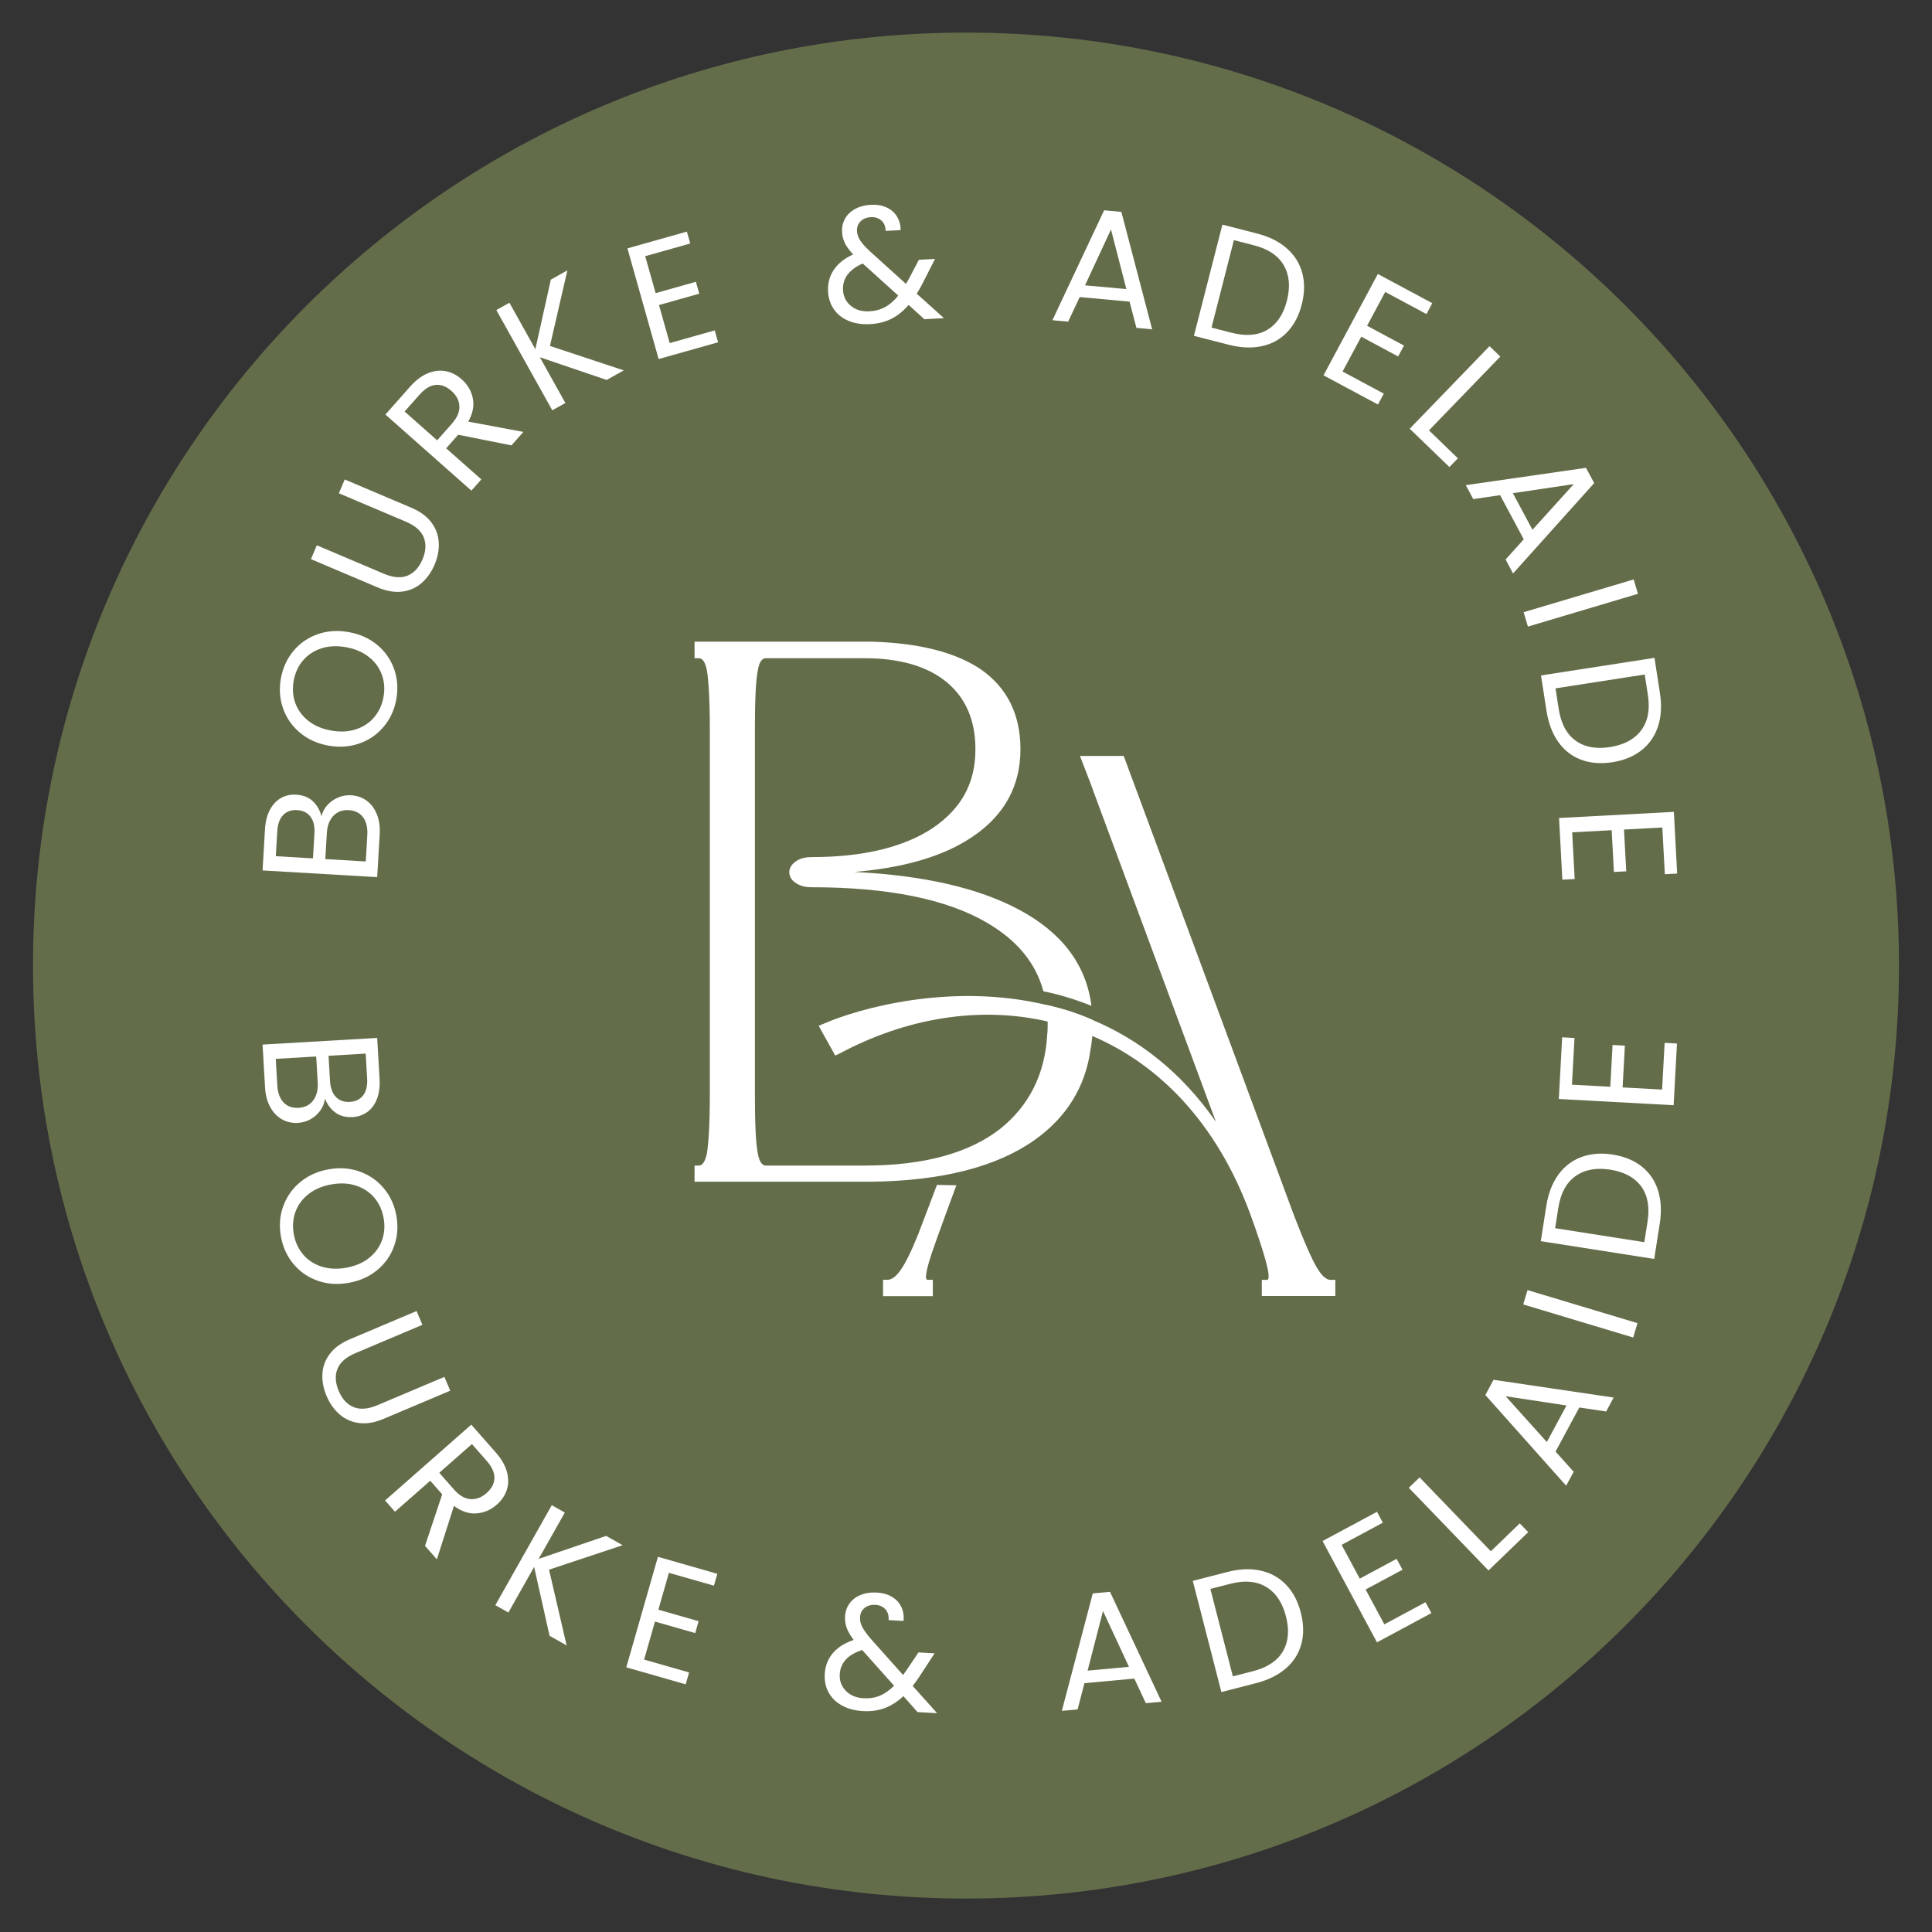
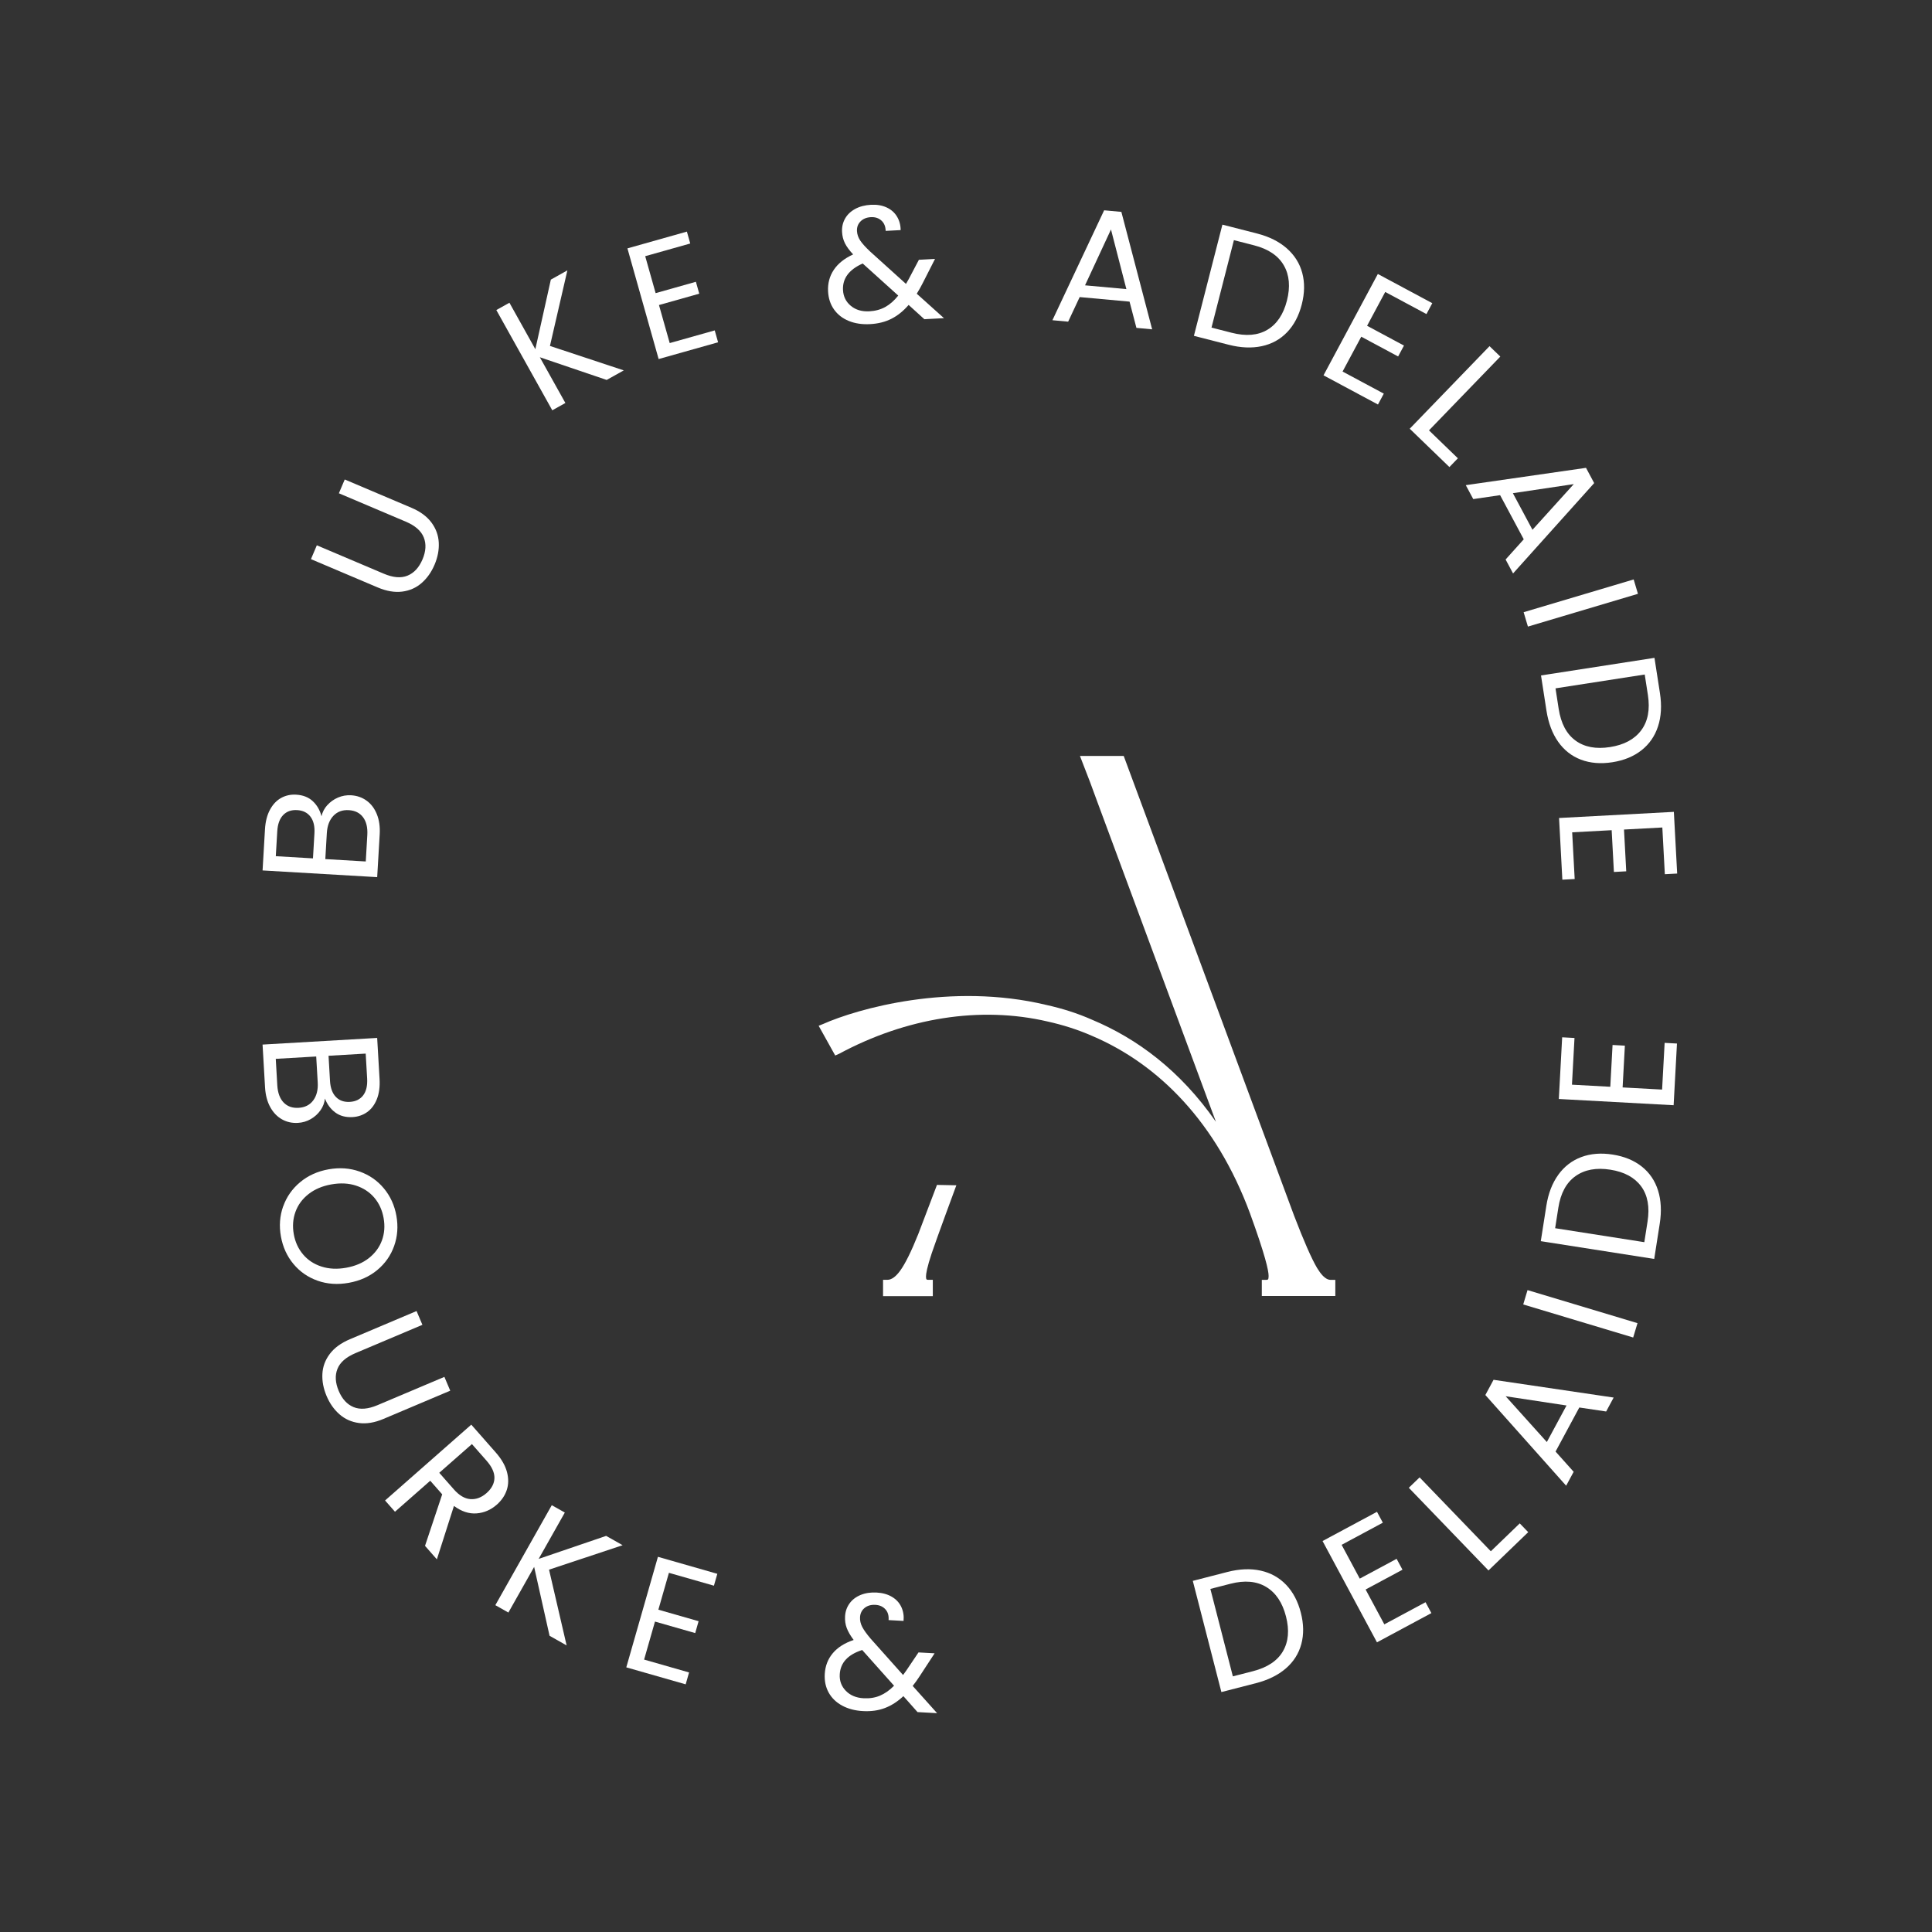
<svg xmlns="http://www.w3.org/2000/svg" version="1.0" preserveAspectRatio="xMidYMid meet" height="3000" viewBox="0 0 2250 2250" zoomAndPan="magnify" width="3000">
  <rect x="0" y="0" width="2250" height="2250" fill="#333333" stroke="none" />
  <defs>
    <clipPath id="42a557a5c8">
      <path clip-rule="nonzero" d="M 38.445 37.945 L 2211.555 37.945 L 2211.555 2211.055 L 38.445 2211.055 Z M 38.445 37.945" />
    </clipPath>
    <clipPath id="6817f602a5">
      <path clip-rule="nonzero" d="M 1125 37.945 C 524.91 37.945 38.445 524.414 38.445 1124.5 C 38.445 1724.59 524.91 2211.055 1125 2211.055 C 1725.086 2211.055 2211.555 1724.59 2211.555 1124.5 C 2211.555 524.414 1725.086 37.945 1125 37.945 Z M 1125 37.945" />
    </clipPath>
    <clipPath id="1bb9a958be">
-       <path clip-rule="nonzero" d="M 0.445 0.945 L 2173.555 0.945 L 2173.555 2174.055 L 0.445 2174.055 Z M 0.445 0.945" />
-     </clipPath>
+       </clipPath>
    <clipPath id="301cb1b001">
      <path clip-rule="nonzero" d="M 1087 0.945 C 486.91 0.945 0.445 487.414 0.445 1087.5 C 0.445 1687.59 486.91 2174.055 1087 2174.055 C 1687.086 2174.055 2173.555 1687.59 2173.555 1087.5 C 2173.555 487.414 1687.086 0.945 1087 0.945 Z M 1087 0.945" />
    </clipPath>
    <clipPath id="a12cc83b9d">
      <rect height="2175" y="0" width="2174" x="0" />
    </clipPath>
  </defs>
  <g clip-path="url(#42a557a5c8)">
    <g clip-path="url(#6817f602a5)">
      <g transform="matrix(1, 0, 0, 1, 38, 37)">
        <g clip-path="url(#a12cc83b9d)">
          <g clip-path="url(#1bb9a958be)">
            <g clip-path="url(#301cb1b001)">
              <path fill-rule="nonzero" fill-opacity="1" d="M 0.445 0.945 L 2173.555 0.945 L 2173.555 2174.055 L 0.445 2174.055 Z M 0.445 0.945" fill="#646d4a" />
            </g>
          </g>
        </g>
      </g>
    </g>
  </g>
-   <path fill-rule="nonzero" fill-opacity="1" d="M 1272.062 1187.684 C 1254.254 1179.777 1236.445 1174.32 1218.637 1170.367 C 1219.637 1176.297 1220.105 1182.734 1220.105 1189.66 L 1220.105 1192.637 C 1220.105 1196.59 1220.105 1200.543 1219.617 1204.516 C 1217.133 1251.031 1198.324 1287.648 1165.172 1314.359 C 1128.559 1343.051 1075.602 1357.414 1007.324 1357.414 L 891.531 1357.414 C 887.578 1357.414 884.113 1352.48 882.625 1343.559 C 880.141 1331.68 879.16 1308.43 879.16 1273.793 L 879.16 849.719 C 879.16 815.566 880.16 791.809 882.625 780.441 C 884.113 771.047 887.559 766.586 891.531 766.586 L 1007.324 766.586 C 1047.891 766.586 1080.066 775.977 1102.336 794.297 C 1124.605 812.613 1135.977 838.816 1135.977 872.477 C 1135.977 912.066 1119.656 941.754 1085.996 964.512 C 1052.355 986.781 1004.84 998.172 945.465 998.172 C 938.027 998.172 932.098 999.66 927.637 1002.613 C 920.707 1007.078 919.223 1012.008 919.223 1015.98 C 919.223 1019.445 920.707 1024.887 927.637 1028.84 C 932.098 1031.812 938.027 1033.281 945.465 1033.281 C 1034.035 1033.281 1102.824 1047.137 1149.832 1074.848 C 1184.469 1095.141 1206.25 1121.363 1215.156 1154.516 C 1233.453 1157.98 1252.258 1163.91 1271.066 1171.344 C 1265.137 1123.828 1236.918 1086.234 1186.953 1059.504 C 1139.949 1034.258 1075.621 1019.426 994.957 1015.473 C 1048.383 1011.012 1091.945 999.133 1124.098 979.855 C 1166.66 954.609 1188.422 918.504 1188.422 872.477 C 1188.422 832.398 1173.078 801.223 1142.902 779.949 C 1113.215 759.676 1070.164 748.777 1014.742 747.289 L 808.887 747.289 L 808.887 766.586 L 813.82 766.586 C 818.281 766.586 821.254 771.047 823.211 780.441 C 825.188 791.828 826.676 815.566 826.676 849.715 L 826.676 1273.793 C 826.676 1308.43 825.188 1331.699 823.211 1343.559 C 821.234 1352.461 818.281 1357.414 813.82 1357.414 L 808.887 1357.414 L 808.887 1376.219 L 1014.742 1376.219 C 1096.895 1375.223 1160.711 1358.902 1204.762 1327.727 C 1241.867 1301.504 1264.137 1265.867 1270.086 1221.836 C 1271.066 1216.902 1271.555 1211.934 1272.062 1206.492 C 1272.551 1202.051 1272.551 1197.586 1272.551 1192.637 C 1272.551 1191.148 1272.551 1189.172 1272.062 1187.684 Z M 1272.062 1187.684" fill="#ffffff" />
  <path fill-rule="nonzero" fill-opacity="1" d="M 1091.199 1379.918 L 1069.457 1437.082 C 1061.355 1457.316 1054.273 1471.66 1048.402 1479.742 C 1043.254 1486.867 1038.246 1490.469 1033.508 1490.469 L 1028.402 1490.469 L 1028.402 1509.508 L 1086.348 1509.508 L 1086.348 1490.469 L 1081.238 1490.469 C 1079.398 1490.469 1078.402 1490.469 1078.402 1486.73 C 1078.402 1483.441 1079.574 1475.984 1085.211 1459.156 C 1090.867 1442.27 1113.746 1380.406 1113.766 1380.387 L 1091.199 1379.938 Z M 1091.199 1379.918" fill="#ffffff" />
  <path fill-rule="nonzero" fill-opacity="1" d="M 1555.102 1490.508 L 1555.102 1509.312 L 1469.504 1509.312 L 1469.504 1490.508 L 1474.453 1490.508 C 1476.43 1490.508 1477.426 1490.508 1477.426 1486.066 C 1477.426 1479.625 1473.477 1461.816 1455.668 1412.836 C 1416.566 1307.434 1349.773 1239.645 1272.062 1206.492 C 1255.254 1199.074 1237.914 1193.633 1220.105 1189.66 C 1141.438 1171.344 1055.328 1185.199 977.148 1227.273 L 972.688 1229.25 L 953.391 1194.613 L 958.34 1192.637 C 998.422 1174.809 1107.285 1143.633 1218.617 1170.367 C 1236.426 1174.32 1254.234 1179.777 1272.043 1187.684 C 1324 1209.445 1374.473 1246.57 1416.059 1306.453 L 1278.5 935.332 L 1269.578 911.086 L 1257.719 880.402 L 1308.68 880.402 L 1507.113 1415.809 C 1518.504 1445.496 1527.41 1465.789 1533.848 1476.672 C 1537.801 1483.09 1543.242 1490.527 1549.68 1490.527 L 1555.121 1490.527 Z M 1555.102 1490.508" fill="#ffffff" />
  <path fill-rule="nonzero" fill-opacity="1" d="M 381.172 937.723 C 384.598 933.887 388.727 930.93 393.598 928.836 C 398.473 926.742 403.578 925.863 408.922 926.176 C 415.691 926.566 421.68 928.66 426.906 932.418 C 432.152 936.176 436.125 941.441 438.863 948.191 C 441.602 954.961 442.719 962.809 442.191 971.734 L 439.273 1021.52 L 305.789 1013.711 L 308.59 965.824 C 309.137 956.762 311.074 949.129 314.457 942.906 C 317.844 936.684 322.168 932.145 327.453 929.25 C 332.738 926.352 338.59 925.078 344.969 925.473 C 352.895 925.941 359.293 928.445 364.223 933.023 C 369.156 937.605 372.543 943.477 374.441 950.617 C 375.477 945.805 377.727 941.48 381.152 937.664 Z M 364.48 999.68 L 366.203 970.363 C 366.672 962.203 365.125 955.766 361.543 951.07 C 357.98 946.371 352.816 943.828 346.043 943.438 C 339.273 943.043 333.852 944.961 329.762 949.211 C 325.672 953.457 323.383 959.797 322.895 968.211 L 321.191 997.117 L 364.48 999.66 Z M 422.816 951.773 C 419.02 946.684 413.48 943.926 406.203 943.496 C 398.785 943.062 392.816 945.277 388.238 950.129 C 383.656 954.98 381.113 961.695 380.625 970.246 L 378.863 1000.5 L 425.969 1003.262 L 427.766 972.418 C 428.277 963.73 426.613 956.859 422.816 951.754 Z M 422.816 951.773" fill="#ffffff" />
-   <path fill-rule="nonzero" fill-opacity="1" d="M 446.965 846.176 C 439.43 855.215 430.02 861.754 418.707 865.766 C 407.395 869.777 395.32 870.637 382.484 868.348 C 369.625 866.059 358.609 861.047 349.41 853.355 C 340.211 845.664 333.637 836.273 329.703 825.176 C 325.77 814.078 324.93 802.418 327.102 790.203 C 329.312 777.875 334.164 767.172 341.699 758.129 C 349.254 749.09 358.629 742.594 369.859 738.621 C 381.094 734.648 393.188 733.844 406.164 736.152 C 419.137 738.48 430.176 743.453 439.352 751.066 C 448.512 758.68 455.047 768.051 458.98 779.148 C 462.914 790.246 463.758 801.965 461.566 814.297 C 459.371 826.508 454.52 837.133 446.984 846.176 Z M 444.656 785.645 C 441.703 777.523 436.613 770.637 429.449 765 C 422.27 759.363 413.461 755.605 403.031 753.727 C 392.445 751.828 382.855 752.277 374.227 755.098 C 365.594 757.914 358.492 762.594 352.914 769.109 C 347.316 775.645 343.676 783.57 342.012 792.887 C 340.352 802.203 340.996 810.891 343.969 818.953 C 346.945 827.016 351.992 833.863 359.098 839.5 C 366.223 845.117 375.066 848.895 385.633 850.793 C 396.086 852.672 405.652 852.203 414.344 849.402 C 423.012 846.605 430.176 841.91 435.773 835.312 C 441.367 828.719 444.988 820.812 446.633 811.633 C 448.277 802.457 447.633 793.785 444.656 785.645 Z M 444.656 785.645" fill="#ffffff" />
  <path fill-rule="nonzero" fill-opacity="1" d="M 368.98 635.059 L 446.867 668.09 C 457.809 672.746 467.082 673.512 474.637 670.379 C 482.211 667.27 488.004 660.949 492.074 651.418 C 496.066 641.984 496.535 633.492 493.523 625.879 C 490.488 618.266 483.504 612.141 472.543 607.504 L 394.656 574.469 L 401.484 558.402 L 479.176 591.359 C 489.41 595.703 497.18 601.418 502.445 608.52 C 507.711 615.605 510.547 623.395 510.977 631.848 C 511.43 640.301 509.805 648.891 506.105 657.602 C 502.426 666.309 497.359 673.453 490.977 679.012 C 484.598 684.566 477.043 687.895 468.297 688.992 C 459.57 690.086 450.098 688.441 439.844 684.117 L 362.133 651.164 L 368.961 635.098 Z M 368.98 635.059" fill="#ffffff" />
-   <path fill-rule="nonzero" fill-opacity="1" d="M 595.637 518.676 L 533.582 506.289 L 519.609 522.102 L 560.547 558.324 L 548.98 571.398 L 448.844 482.785 L 477.434 450.457 C 484.148 442.902 491.074 437.637 498.297 434.703 C 505.52 431.766 512.465 430.965 519.16 432.277 C 525.852 433.586 532.035 436.738 537.672 441.746 C 544.578 447.852 548.883 455.23 550.645 463.859 C 552.406 472.512 550.645 481.551 545.305 491.023 L 609.512 503 L 595.656 518.656 Z M 509.098 512.805 L 526.145 493.547 C 532.406 486.465 535.383 479.594 535.008 472.961 C 534.656 466.328 531.566 460.418 525.715 455.25 C 519.766 449.984 513.621 447.676 507.277 448.285 C 500.938 448.91 494.578 452.805 488.238 459.984 L 471.211 479.242 L 509.117 512.805 Z M 509.098 512.805" fill="#ffffff" />
  <path fill-rule="nonzero" fill-opacity="1" d="M 706.5 442.473 L 628.691 416.051 L 658.438 469.32 L 643.191 477.832 L 578.023 361.082 L 593.27 352.566 L 623.465 406.68 L 641.508 325.641 L 660.766 314.875 L 640.469 402.883 L 726.441 431.355 L 706.52 442.473 Z M 706.5 442.473" fill="#ffffff" />
  <path fill-rule="nonzero" fill-opacity="1" d="M 751.41 298.379 L 763.543 341.395 L 810.434 328.164 L 814.348 342.02 L 767.438 355.25 L 779.945 399.555 L 832.371 384.781 L 836.285 398.637 L 767.047 418.145 L 730.707 289.262 L 799.945 269.73 L 803.859 283.586 L 751.43 298.359 Z M 751.41 298.379" fill="#ffffff" />
  <path fill-rule="nonzero" fill-opacity="1" d="M 1076.562 371.805 L 1058.188 355.113 C 1052.039 362.234 1045.348 367.617 1038.129 371.258 C 1030.887 374.918 1022.609 376.992 1013.273 377.48 C 1004.074 377.969 995.855 376.758 988.578 373.801 C 981.316 370.867 975.582 366.422 971.355 360.492 C 967.129 354.562 964.801 347.52 964.367 339.359 C 963.879 330.043 966.09 321.688 971.004 314.309 C 975.914 306.93 983.449 300.941 993.566 296.285 C 989.223 291.648 986.031 287.344 984.035 283.352 C 982.039 279.359 980.906 274.934 980.652 270.082 C 980.355 264.465 981.512 259.32 984.133 254.621 C 986.758 249.945 990.711 246.168 995.914 243.328 C 1001.141 240.492 1007.266 238.887 1014.293 238.496 C 1021.18 238.125 1027.266 239.141 1032.512 241.57 C 1037.754 243.977 1041.785 247.5 1044.605 252.156 C 1047.422 256.812 1048.852 262.078 1048.891 267.969 L 1031.453 268.887 C 1031.297 263.645 1029.613 259.613 1026.387 256.773 C 1023.176 253.938 1019.125 252.645 1014.273 252.898 C 1009.164 253.172 1005.133 254.836 1002.141 257.871 C 999.145 260.902 997.793 264.66 998.031 269.141 C 998.246 272.977 999.496 276.617 1001.785 280.082 C 1004.098 283.547 1007.871 287.754 1013.137 292.723 L 1055.113 330.629 L 1058.285 325.074 L 1070.145 302.547 L 1088.93 301.531 L 1074.664 329.574 C 1072.688 333.527 1070.379 337.676 1067.66 342.059 L 1099.34 370.531 L 1076.543 371.746 Z M 1030.945 357.539 C 1036.348 354.562 1041.395 350.121 1046.094 344.23 L 1004.703 306.871 C 988.676 313.996 981.043 324.348 981.766 337.871 C 982.176 345.406 985.211 351.512 990.906 356.207 C 996.602 360.906 1003.781 363.02 1012.492 362.547 C 1019.379 362.176 1025.543 360.492 1030.945 357.539 Z M 1030.945 357.539" fill="#ffffff" />
  <path fill-rule="nonzero" fill-opacity="1" d="M 1315.469 351.277 L 1257.387 345.973 L 1243.98 374.605 L 1225.645 372.922 L 1285.879 244.914 L 1305.938 246.754 L 1341.789 383.527 L 1323.473 381.844 L 1315.469 351.258 Z M 1311.77 336.676 L 1293.844 267.246 L 1263.629 332.293 Z M 1311.77 336.676" fill="#ffffff" />
  <path fill-rule="nonzero" fill-opacity="1" d="M 1498.602 289.242 C 1507.605 297.168 1513.613 306.715 1516.605 317.91 C 1519.602 329.105 1519.426 341.336 1516.02 354.602 C 1512.613 367.852 1506.918 378.637 1498.914 386.953 C 1490.91 395.27 1481.086 400.672 1469.422 403.156 C 1457.762 405.641 1444.863 405.094 1430.754 401.453 L 1390.422 391.121 L 1423.609 261.609 L 1463.945 271.941 C 1478.055 275.562 1489.621 281.336 1498.602 289.242 Z M 1476 384.035 C 1487.055 377.441 1494.648 366.148 1498.738 350.16 C 1502.867 334.055 1501.656 320.355 1495.117 309.027 C 1488.582 297.715 1477.016 289.926 1460.402 285.68 L 1436.996 279.672 L 1410.91 381.512 L 1434.316 387.52 C 1451.047 391.805 1464.941 390.652 1476 384.035 Z M 1476 384.035" fill="#ffffff" />
  <path fill-rule="nonzero" fill-opacity="1" d="M 1613.223 340.023 L 1592.105 379.418 L 1635.062 402.453 L 1628.25 415.133 L 1585.316 392.117 L 1563.555 432.688 L 1611.578 458.422 L 1604.77 471.102 L 1541.363 437.109 L 1604.629 319.086 L 1668.035 353.078 L 1661.246 365.758 L 1613.223 340.004 Z M 1613.223 340.023" fill="#ffffff" />
  <path fill-rule="nonzero" fill-opacity="1" d="M 1664.18 501.199 L 1697.84 533.727 L 1687.977 543.941 L 1641.773 499.281 L 1734.691 403.137 L 1747.254 415.27 L 1664.199 501.199 Z M 1664.18 501.199" fill="#ffffff" />
  <path fill-rule="nonzero" fill-opacity="1" d="M 1774.555 628.07 L 1747.02 576.66 L 1715.746 581.238 L 1707.039 565.016 L 1847.062 544.84 L 1856.57 562.609 L 1762.109 667.836 L 1753.418 651.594 Z M 1784.711 616.973 L 1832.812 563.785 L 1761.895 574.371 L 1784.711 616.992 Z M 1784.711 616.973" fill="#ffffff" />
  <path fill-rule="nonzero" fill-opacity="1" d="M 1907.551 691.555 L 1779.406 729.715 L 1774.418 712.984 L 1902.559 674.82 Z M 1907.551 691.555" fill="#ffffff" />
  <path fill-rule="nonzero" fill-opacity="1" d="M 1930.918 845.961 C 1927.199 857.348 1920.762 866.625 1911.641 873.789 C 1902.52 880.969 1891.23 885.59 1877.707 887.703 C 1864.184 889.797 1852.012 888.797 1841.23 884.727 C 1830.426 880.637 1821.602 873.73 1814.711 863.984 C 1807.844 854.258 1803.281 842.184 1801.031 827.758 L 1794.652 786.625 L 1926.789 766.133 L 1933.168 807.27 C 1935.398 821.672 1934.656 834.57 1930.918 845.961 Z M 1834.867 862.496 C 1845.297 870.07 1858.645 872.594 1874.945 870.051 C 1891.387 867.504 1903.52 860.988 1911.328 850.52 C 1919.156 840.051 1921.758 826.352 1919.137 809.402 L 1915.438 785.527 L 1811.543 801.652 L 1815.238 825.527 C 1817.902 842.594 1824.438 854.902 1834.867 862.477 Z M 1834.867 862.496" fill="#ffffff" />
  <path fill-rule="nonzero" fill-opacity="1" d="M 1935.945 963.691 L 1891.309 966.078 L 1893.91 1014.727 L 1879.547 1015.492 L 1876.941 966.84 L 1830.953 969.309 L 1833.871 1023.711 L 1819.508 1024.473 L 1815.672 952.633 L 1949.371 945.492 L 1953.227 1017.332 L 1938.863 1018.094 Z M 1935.945 963.691" fill="#ffffff" />
  <path fill-rule="nonzero" fill-opacity="1" d="M 373.246 1293.008 C 370.293 1297.219 366.516 1300.641 361.934 1303.285 C 357.355 1305.926 352.367 1307.395 347.004 1307.707 C 340.234 1308.098 334.027 1306.746 328.414 1303.598 C 322.797 1300.445 318.215 1295.691 314.715 1289.312 C 311.191 1282.91 309.195 1275.242 308.668 1266.316 L 305.77 1216.512 L 439.254 1208.762 L 442.035 1256.648 C 442.562 1265.711 441.504 1273.52 438.883 1280.094 C 436.262 1286.648 432.465 1291.68 427.551 1295.164 C 422.641 1298.645 416.984 1300.582 410.605 1300.953 C 402.68 1301.406 396.027 1299.645 390.586 1295.672 C 385.164 1291.699 381.094 1286.258 378.395 1279.371 C 377.922 1284.262 376.184 1288.82 373.246 1293.031 Z M 330.23 1283.891 C 334.598 1288.488 340.43 1290.602 347.707 1290.172 C 355.125 1289.742 360.82 1286.844 364.793 1281.504 C 368.766 1276.141 370.527 1269.191 370.016 1260.641 L 368.258 1230.387 L 321.152 1233.125 L 322.934 1263.969 C 323.441 1272.656 325.887 1279.312 330.254 1283.93 Z M 382.621 1229.547 L 384.324 1258.84 C 384.793 1267 387.062 1273.223 391.152 1277.473 C 395.242 1281.719 400.664 1283.637 407.434 1283.246 C 414.207 1282.852 419.371 1280.309 422.953 1275.633 C 426.516 1270.934 428.062 1264.379 427.57 1255.945 L 425.891 1227.02 L 382.621 1229.543 Z M 382.621 1229.547" fill="#ffffff" />
  <path fill-rule="nonzero" fill-opacity="1" d="M 329.801 1404.969 C 333.734 1393.871 340.293 1384.477 349.508 1376.789 C 358.727 1369.098 369.762 1364.086 382.582 1361.797 C 395.418 1359.508 407.492 1360.348 418.805 1364.379 C 430.117 1368.391 439.527 1374.93 447.043 1383.969 C 454.578 1393.012 459.43 1403.637 461.625 1415.848 C 463.836 1428.176 462.973 1439.898 459.039 1450.996 C 455.105 1462.09 448.57 1471.445 439.391 1479.059 C 430.234 1486.672 419.156 1491.641 406.203 1493.973 C 393.227 1496.301 381.113 1495.477 369.879 1491.504 C 358.648 1487.531 349.254 1481.035 341.738 1471.992 C 334.203 1462.934 329.352 1452.25 327.141 1439.918 C 324.949 1427.707 325.828 1416.043 329.742 1404.969 Z M 352.973 1460.938 C 358.57 1467.531 365.711 1472.23 374.402 1475.027 C 383.09 1477.824 392.66 1478.297 403.109 1476.418 C 413.695 1474.52 422.523 1470.762 429.645 1465.145 C 436.75 1459.527 441.801 1452.68 444.793 1444.598 C 447.75 1436.535 448.414 1427.844 446.75 1418.531 C 445.086 1409.215 441.445 1401.289 435.871 1394.754 C 430.273 1388.215 423.168 1383.559 414.539 1380.742 C 405.906 1377.922 396.32 1377.473 385.75 1379.371 C 375.301 1381.25 366.477 1384.988 359.312 1390.625 C 352.129 1396.258 347.062 1403.148 344.105 1411.27 C 341.152 1419.41 340.488 1428.059 342.129 1437.258 C 343.754 1446.457 347.395 1454.344 352.992 1460.938 Z M 352.973 1460.938" fill="#ffffff" />
  <path fill-rule="nonzero" fill-opacity="1" d="M 491.898 1542.895 L 413.973 1575.852 C 403.012 1580.488 396.008 1586.594 392.992 1594.207 C 389.961 1601.801 390.449 1610.371 394.5 1619.922 C 398.492 1629.355 404.246 1635.617 411.84 1638.727 C 419.391 1641.84 428.668 1641.074 439.605 1636.457 L 517.535 1603.504 L 524.344 1619.59 L 446.594 1652.465 C 436.359 1656.809 426.848 1658.395 418.102 1657.242 C 409.352 1656.086 401.777 1652.719 395.418 1647.145 C 389.039 1641.586 383.988 1634.441 380.312 1625.715 C 376.633 1617.004 375.008 1608.414 375.457 1599.961 C 375.906 1591.508 378.785 1583.777 384.09 1576.75 C 389.371 1569.727 397.141 1564.051 407.395 1559.707 L 485.125 1526.828 L 491.938 1542.914 Z M 491.898 1542.895" fill="#ffffff" />
  <path fill-rule="nonzero" fill-opacity="1" d="M 494.969 1800.316 L 514.988 1740.293 L 501.055 1724.461 L 460 1760.57 L 448.453 1747.457 L 548.844 1659.141 L 577.359 1691.547 C 584.031 1699.121 588.375 1706.676 590.391 1714.188 C 592.387 1721.703 592.328 1728.691 590.195 1735.168 C 588.082 1741.645 584.168 1747.379 578.512 1752.371 C 571.586 1758.457 563.738 1761.82 554.953 1762.488 C 546.184 1763.152 537.398 1760.254 528.668 1753.797 L 508.785 1816.012 L 494.969 1800.297 Z M 511.566 1715.207 L 528.551 1734.504 C 534.793 1741.605 541.254 1745.402 547.867 1745.871 C 554.5 1746.344 560.742 1743.992 566.613 1738.848 C 572.562 1733.621 575.617 1727.809 575.812 1721.43 C 575.988 1715.051 572.918 1708.258 566.574 1701.059 L 549.59 1681.762 Z M 511.566 1715.207" fill="#ffffff" />
  <path fill-rule="nonzero" fill-opacity="1" d="M 640.02 1905.031 L 622.055 1824.836 L 592.055 1877.969 L 576.871 1869.375 L 642.605 1752.938 L 657.789 1761.527 L 627.32 1815.48 L 705.91 1788.691 L 725.109 1799.531 L 639.414 1828.027 L 659.883 1916.246 L 640 1905.012 Z M 640.02 1905.031" fill="#ffffff" />
  <path fill-rule="nonzero" fill-opacity="1" d="M 779.023 1831.664 L 766.734 1874.641 L 813.586 1888.047 L 809.633 1901.883 L 762.781 1888.477 L 750.121 1932.742 L 802.488 1947.734 L 798.535 1961.57 L 729.375 1941.785 L 766.227 1813.055 L 835.387 1832.859 L 831.434 1846.695 L 779.043 1831.703 Z M 779.023 1831.664" fill="#ffffff" />
  <path fill-rule="nonzero" fill-opacity="1" d="M 1068.559 1993.898 L 1052.082 1975.328 C 1045.211 1981.746 1037.969 1986.383 1030.379 1989.223 C 1022.785 1992.078 1014.352 1993.254 1005.016 1992.723 C 995.816 1992.234 987.773 1990.121 980.867 1986.402 C 973.957 1982.703 968.734 1977.676 965.172 1971.336 C 961.609 1964.992 960.062 1957.734 960.516 1949.574 C 961.023 1940.258 964.113 1932.195 969.809 1925.387 C 975.484 1918.594 983.625 1913.43 994.172 1909.906 C 990.359 1904.816 987.676 1900.199 986.109 1896.012 C 984.547 1891.824 983.879 1887.301 984.152 1882.449 C 984.449 1876.832 986.168 1871.844 989.301 1867.457 C 992.414 1863.094 996.738 1859.766 1002.234 1857.496 C 1007.734 1855.246 1013.996 1854.289 1021.023 1854.68 C 1027.91 1855.051 1033.84 1856.734 1038.812 1859.691 C 1043.762 1862.645 1047.402 1866.598 1049.691 1871.531 C 1051.984 1876.461 1052.844 1881.863 1052.277 1887.715 L 1034.84 1886.754 C 1035.25 1881.531 1034.016 1877.32 1031.102 1874.152 C 1028.203 1870.98 1024.332 1869.258 1019.477 1869.004 C 1014.371 1868.73 1010.16 1869.945 1006.875 1872.645 C 1003.586 1875.344 1001.844 1878.926 1001.59 1883.41 C 1001.395 1887.242 1002.234 1891 1004.152 1894.699 C 1006.051 1898.379 1009.359 1902.996 1014.055 1908.496 L 1051.707 1950.707 L 1055.465 1945.523 L 1069.672 1924.406 L 1088.441 1925.445 L 1071.238 1951.785 C 1068.871 1955.484 1066.094 1959.379 1062.922 1963.43 L 1091.355 1995.152 Z M 1024.742 1974.777 C 1030.438 1972.391 1035.934 1968.535 1041.219 1963.195 L 1004.113 1921.59 C 987.422 1926.949 978.715 1936.402 977.969 1949.945 C 977.539 1957.48 979.926 1963.879 985.074 1969.164 C 990.219 1974.426 997.148 1977.324 1005.836 1977.793 C 1012.727 1978.164 1019.027 1977.168 1024.742 1974.797 Z M 1024.742 1974.777" fill="#ffffff" />
-   <path fill-rule="nonzero" fill-opacity="1" d="M 1321.027 1954.875 L 1262.945 1960.199 L 1254.961 1990.785 L 1236.621 1992.469 L 1272.652 1855.676 L 1292.711 1853.84 L 1352.77 1981.844 L 1334.434 1983.527 L 1321.027 1954.895 Z M 1314.785 1941.199 L 1284.551 1876.148 L 1266.625 1945.602 Z M 1314.785 1941.199" fill="#ffffff" />
  <path fill-rule="nonzero" fill-opacity="1" d="M 1468.191 1829.16 C 1479.895 1831.762 1489.758 1837.262 1497.781 1845.617 C 1505.805 1853.996 1511.52 1864.797 1514.922 1878.047 C 1518.348 1891.293 1518.523 1903.508 1515.512 1914.641 C 1512.516 1925.777 1506.488 1935.27 1497.469 1943.055 C 1488.445 1950.863 1476.859 1956.559 1462.75 1960.199 L 1422.418 1970.57 L 1389.129 1841.078 L 1429.441 1830.707 C 1443.57 1827.086 1456.469 1826.559 1468.172 1829.16 Z M 1494.043 1923.133 C 1500.559 1912.02 1501.754 1898.477 1497.645 1882.488 C 1493.516 1866.383 1485.863 1854.953 1474.668 1848.184 C 1463.473 1841.41 1449.582 1840.18 1433.004 1844.426 L 1409.598 1850.453 L 1435.785 1952.273 L 1459.188 1946.266 C 1475.922 1941.961 1487.547 1934.25 1494.062 1923.133 Z M 1494.043 1923.133" fill="#ffffff" />
  <path fill-rule="nonzero" fill-opacity="1" d="M 1562.438 1799.082 L 1583.574 1838.457 L 1626.508 1815.402 L 1633.32 1828.086 L 1590.383 1851.137 L 1612.184 1891.707 L 1660.168 1865.934 L 1666.98 1878.613 L 1603.613 1912.645 L 1540.246 1794.68 L 1603.633 1760.648 L 1610.441 1773.328 L 1562.457 1799.102 Z M 1562.438 1799.082" fill="#ffffff" />
  <path fill-rule="nonzero" fill-opacity="1" d="M 1736.199 1806.617 L 1769.898 1774.129 L 1779.762 1784.348 L 1733.477 1828.945 L 1640.699 1732.664 L 1653.262 1720.551 L 1736.199 1806.598 Z M 1736.199 1806.617" fill="#ffffff" />
  <path fill-rule="nonzero" fill-opacity="1" d="M 1839.254 1639.16 L 1811.602 1690.488 L 1832.676 1714.051 L 1823.93 1730.254 L 1729.84 1624.637 L 1739.387 1606.906 L 1879.254 1627.594 L 1870.523 1643.816 Z M 1824.398 1636.828 L 1753.477 1626.066 L 1801.441 1679.375 L 1824.379 1636.809 Z M 1824.398 1636.828" fill="#ffffff" />
  <path fill-rule="nonzero" fill-opacity="1" d="M 1778.957 1502.445 L 1907.023 1540.938 L 1901.992 1557.652 L 1773.949 1519.156 Z M 1778.957 1502.445" fill="#ffffff" />
  <path fill-rule="nonzero" fill-opacity="1" d="M 1814.75 1368.156 C 1821.777 1358.449 1830.719 1351.562 1841.582 1347.512 C 1852.441 1343.461 1864.633 1342.48 1878.156 1344.613 C 1891.68 1346.727 1902.953 1351.387 1911.992 1358.547 C 1921.035 1365.711 1927.355 1375.008 1930.938 1386.375 C 1934.516 1397.746 1935.184 1410.625 1932.934 1425.047 L 1926.492 1466.164 L 1794.398 1445.457 L 1800.855 1404.34 C 1803.105 1389.938 1807.746 1377.883 1814.77 1368.176 Z M 1911.27 1381.621 C 1903.637 1371.23 1891.68 1364.773 1875.379 1362.207 C 1858.957 1359.625 1845.438 1362.148 1834.789 1369.723 C 1824.145 1377.316 1817.512 1389.566 1814.848 1406.496 L 1811.109 1430.367 L 1914.969 1446.633 L 1918.703 1422.758 C 1921.387 1405.711 1918.902 1391.973 1911.27 1381.582 Z M 1911.27 1381.621" fill="#ffffff" />
  <path fill-rule="nonzero" fill-opacity="1" d="M 1830.699 1263.223 L 1875.34 1265.652 L 1877.98 1216.98 L 1892.324 1217.766 L 1889.684 1266.414 L 1935.672 1268.918 L 1938.629 1214.516 L 1952.992 1215.297 L 1949.098 1287.137 L 1815.398 1279.879 L 1819.293 1208.039 L 1833.656 1208.82 L 1830.699 1263.227 Z M 1830.699 1263.223" fill="#ffffff" />
</svg>